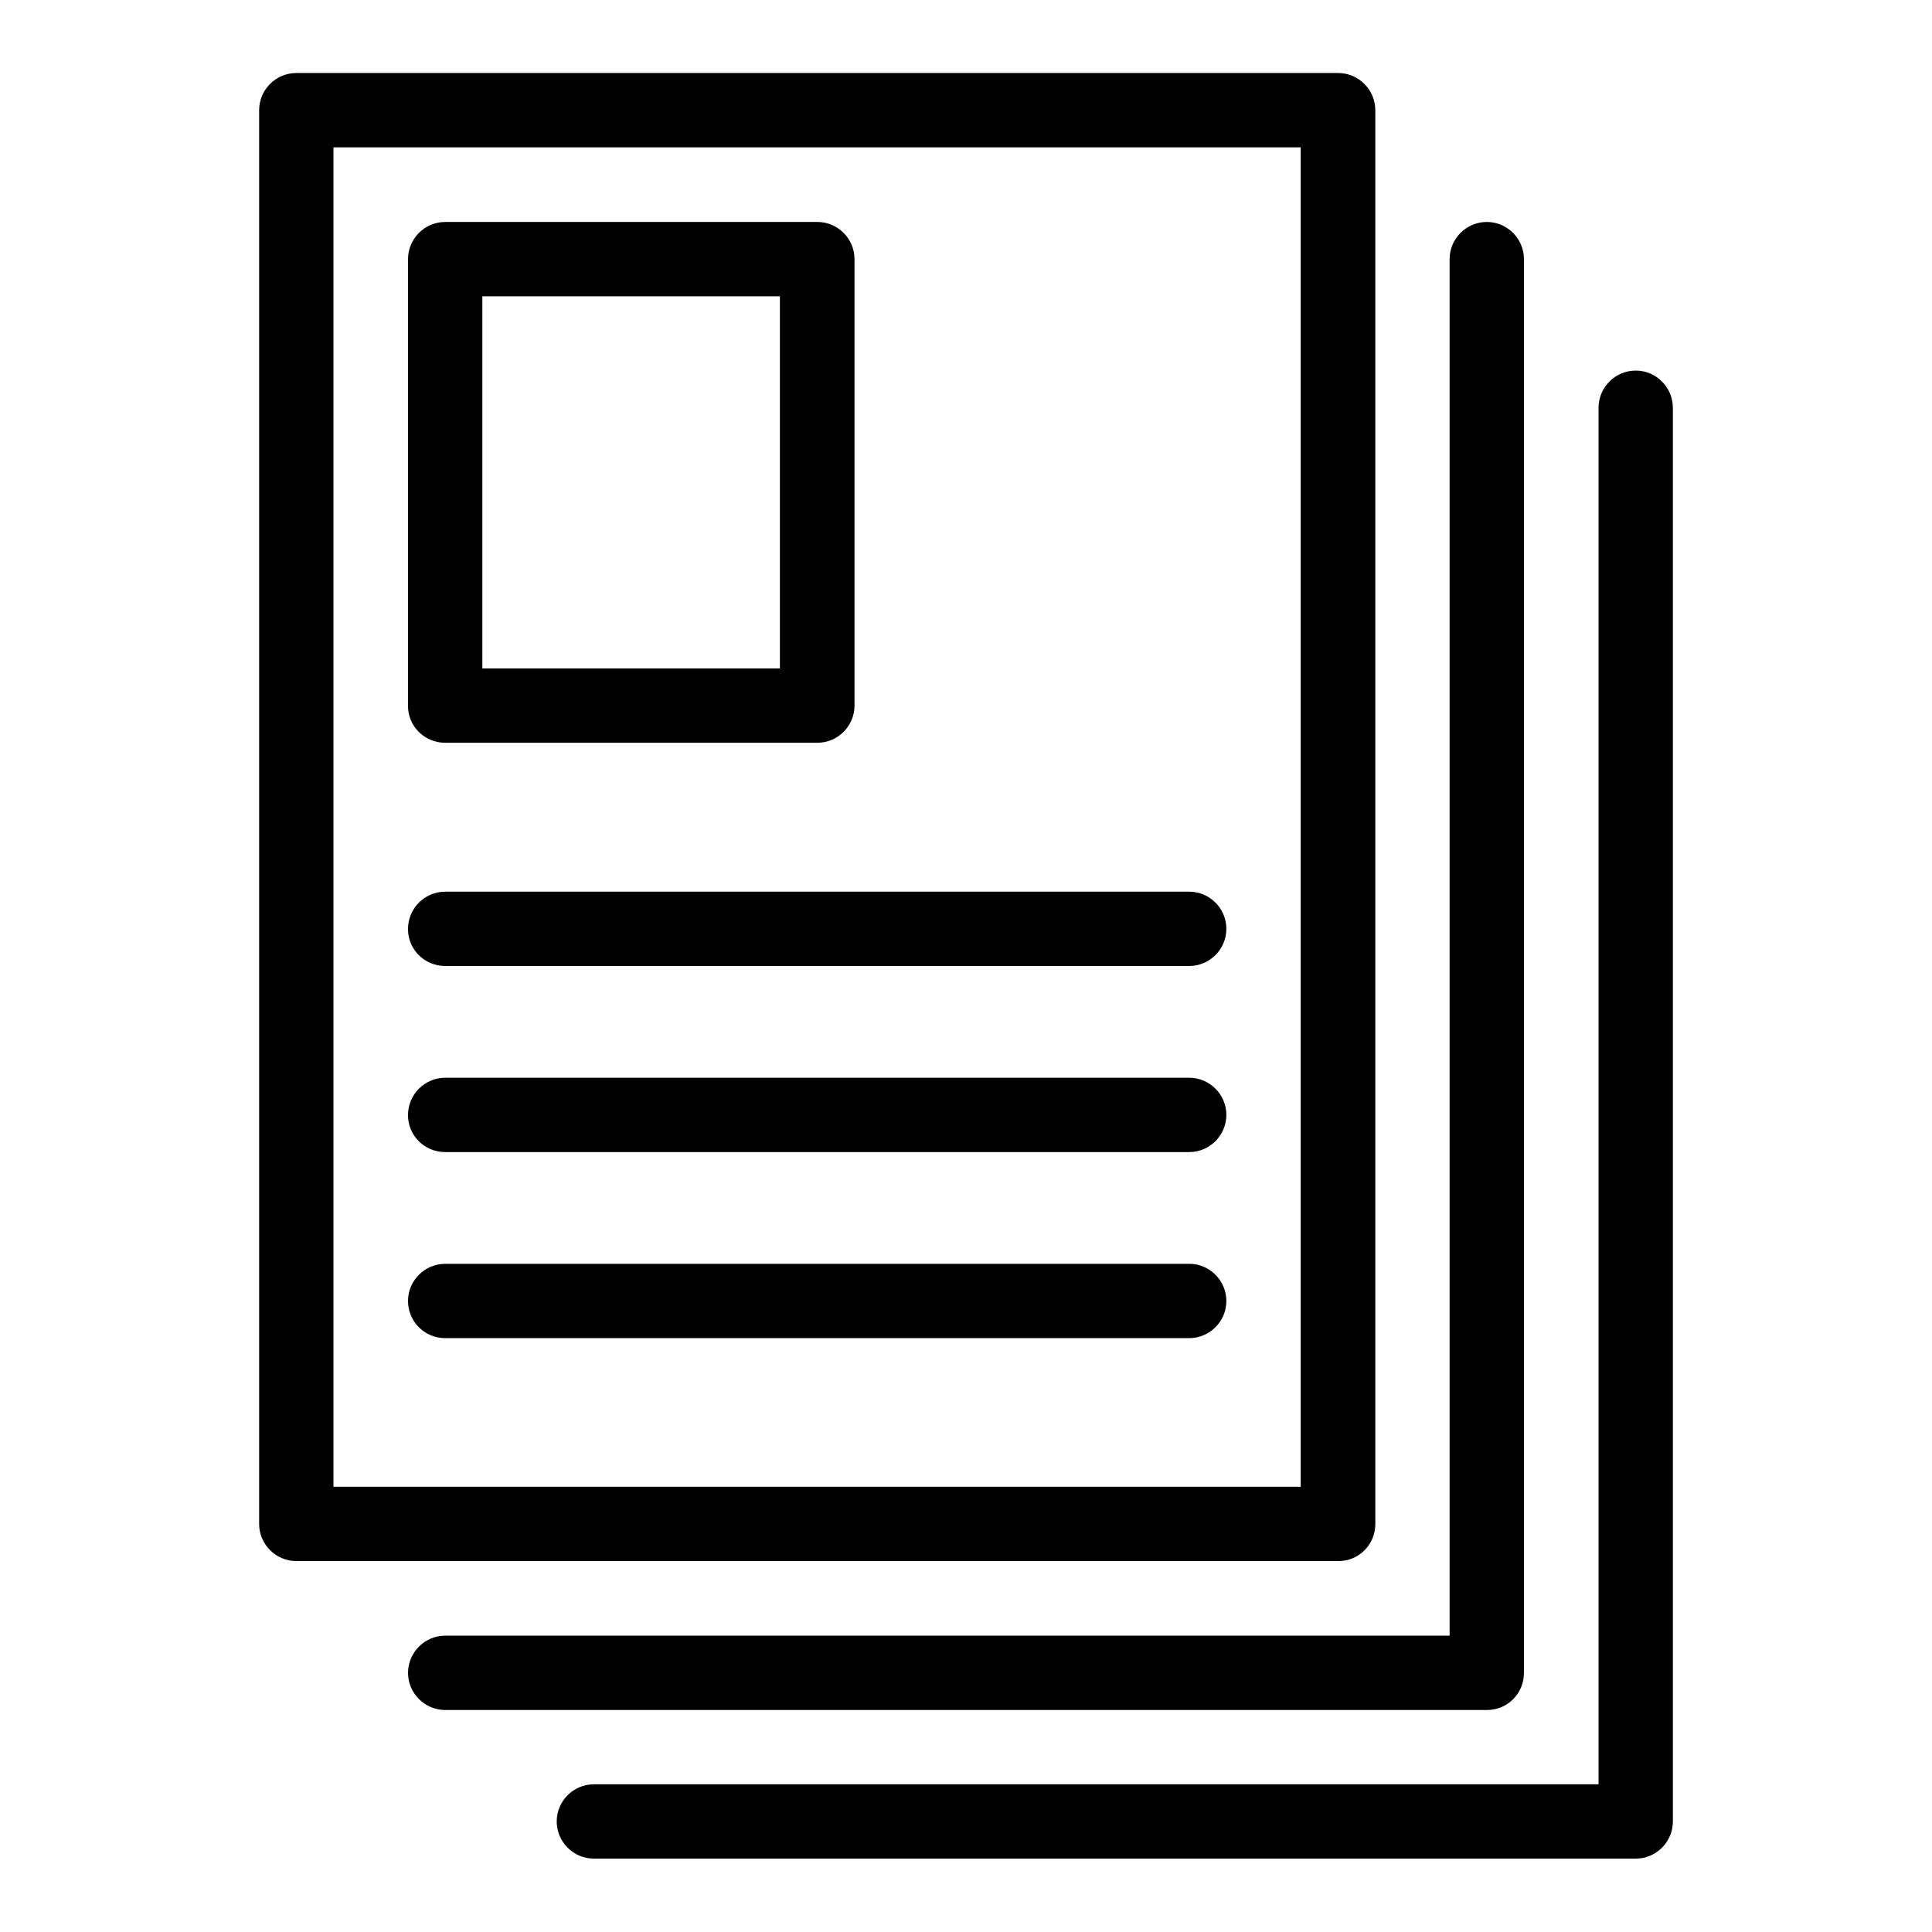
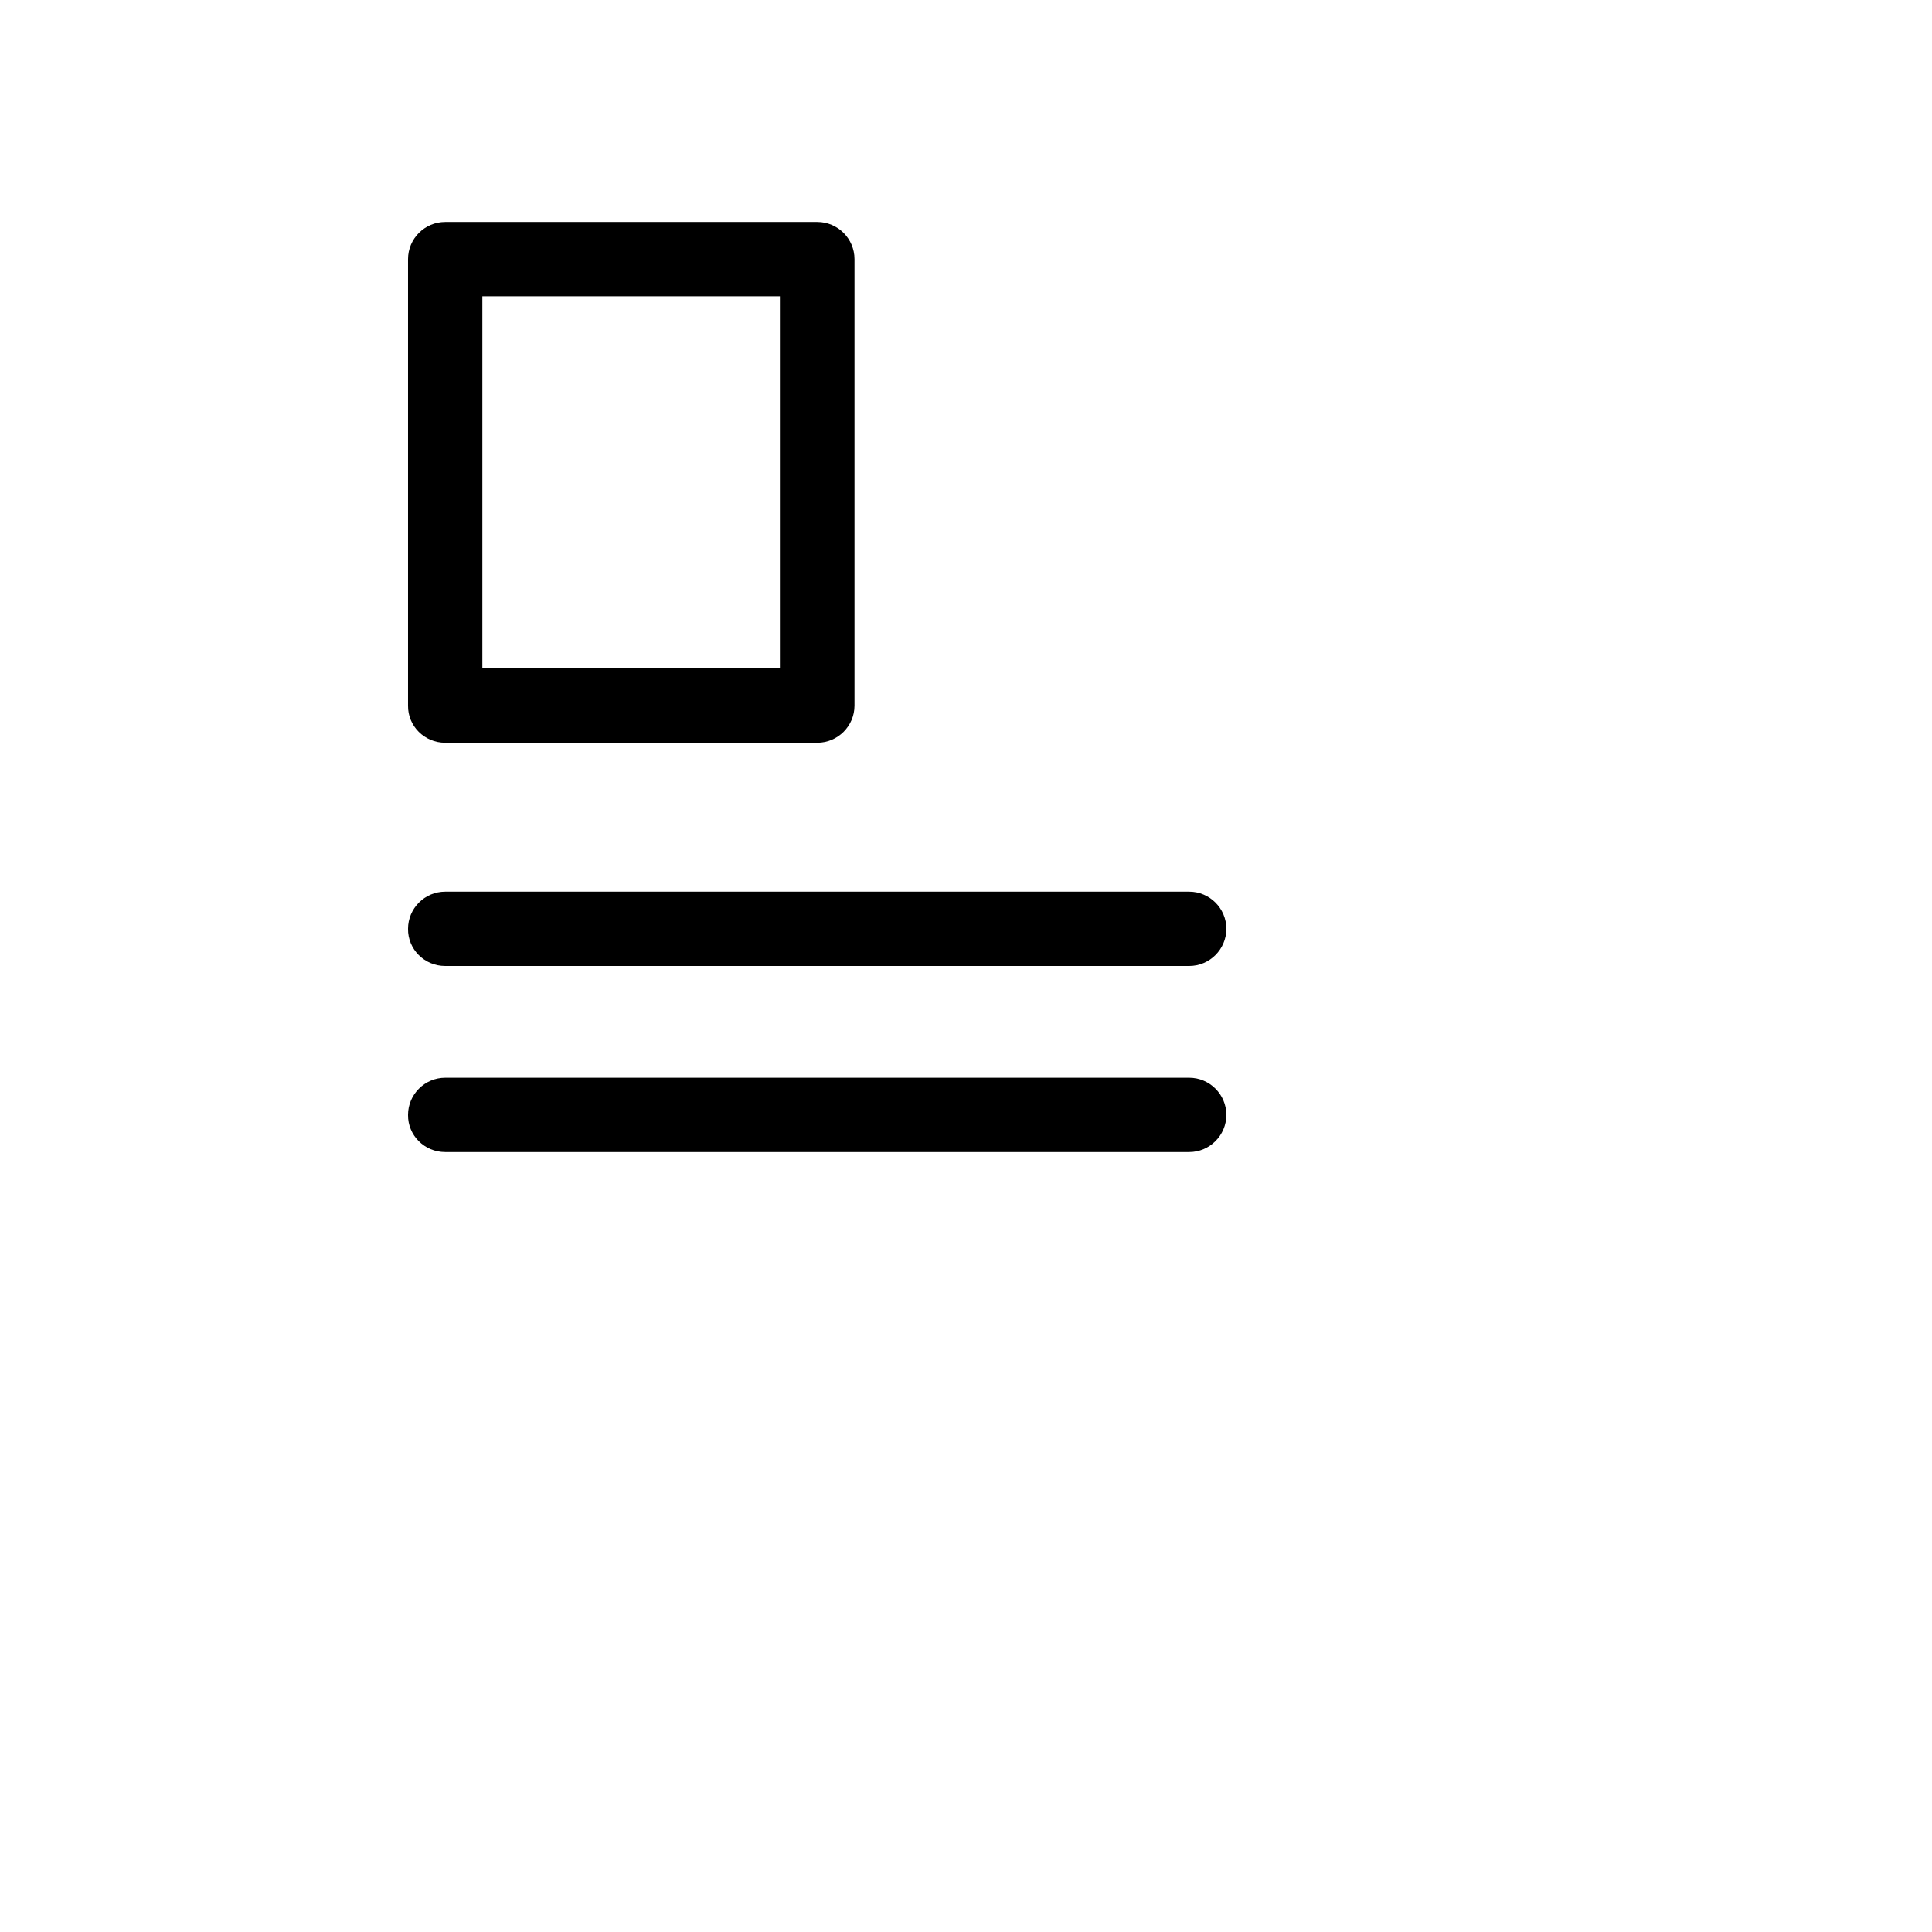
<svg xmlns="http://www.w3.org/2000/svg" fill="#000000" width="800px" height="800px" version="1.1" viewBox="144 144 512 512">
  <g>
-     <path d="m508.47 547.93v-374.73c0-5.418-4.426-9.848-9.848-9.848h-276.1c-5.418 0-9.848 4.43-9.848 9.848v374.65c0 5.418 4.426 9.848 9.848 9.848h276.1c5.422 0.074 9.848-4.352 9.848-9.773zm-19.77-9.922h-256.33v-354.96h256.33z" />
-     <path d="m577.48 242.21c-5.418 0-9.848 4.426-9.848 9.848v364.8h-266.25c-5.418 0-9.848 4.426-9.848 9.848 0 5.418 4.426 9.848 9.848 9.848h276.1c5.418 0 9.848-4.426 9.848-9.848v-374.58c0-5.496-4.426-9.922-9.848-9.922z" />
-     <path d="m547.86 587.32v-374.65c0-5.418-4.426-9.848-9.848-9.848-5.418 0-9.848 4.426-9.848 9.848v364.8h-266.18c-5.418 0-9.848 4.426-9.848 9.848 0 5.418 4.426 9.848 9.848 9.848h276.1c5.422 0 9.773-4.352 9.773-9.848z" />
    <path d="m261.98 340.84h98.625c5.418 0 9.848-4.426 9.848-9.848v-118.32c0-5.418-4.426-9.848-9.848-9.848h-98.625c-5.418 0-9.848 4.426-9.848 9.848v118.32c-0.074 5.418 4.352 9.848 9.848 9.848zm9.848-118.32h78.855v98.625h-78.855z" />
    <path d="m261.98 400h197.17c5.418 0 9.848-4.426 9.848-9.848 0-5.418-4.426-9.848-9.848-9.848h-197.17c-5.418 0-9.848 4.426-9.848 9.848-0.074 5.418 4.352 9.848 9.848 9.848z" />
    <path d="m261.98 449.31h197.17c5.418 0 9.848-4.426 9.848-9.848 0-5.418-4.426-9.848-9.848-9.848h-197.17c-5.418 0-9.848 4.426-9.848 9.848-0.074 5.418 4.352 9.848 9.848 9.848z" />
-     <path d="m261.98 498.62h197.17c5.418 0 9.848-4.426 9.848-9.848 0-5.418-4.426-9.848-9.848-9.848l-197.17 0.004c-5.418 0-9.848 4.426-9.848 9.848 0 5.418 4.352 9.844 9.848 9.844z" />
  </g>
</svg>